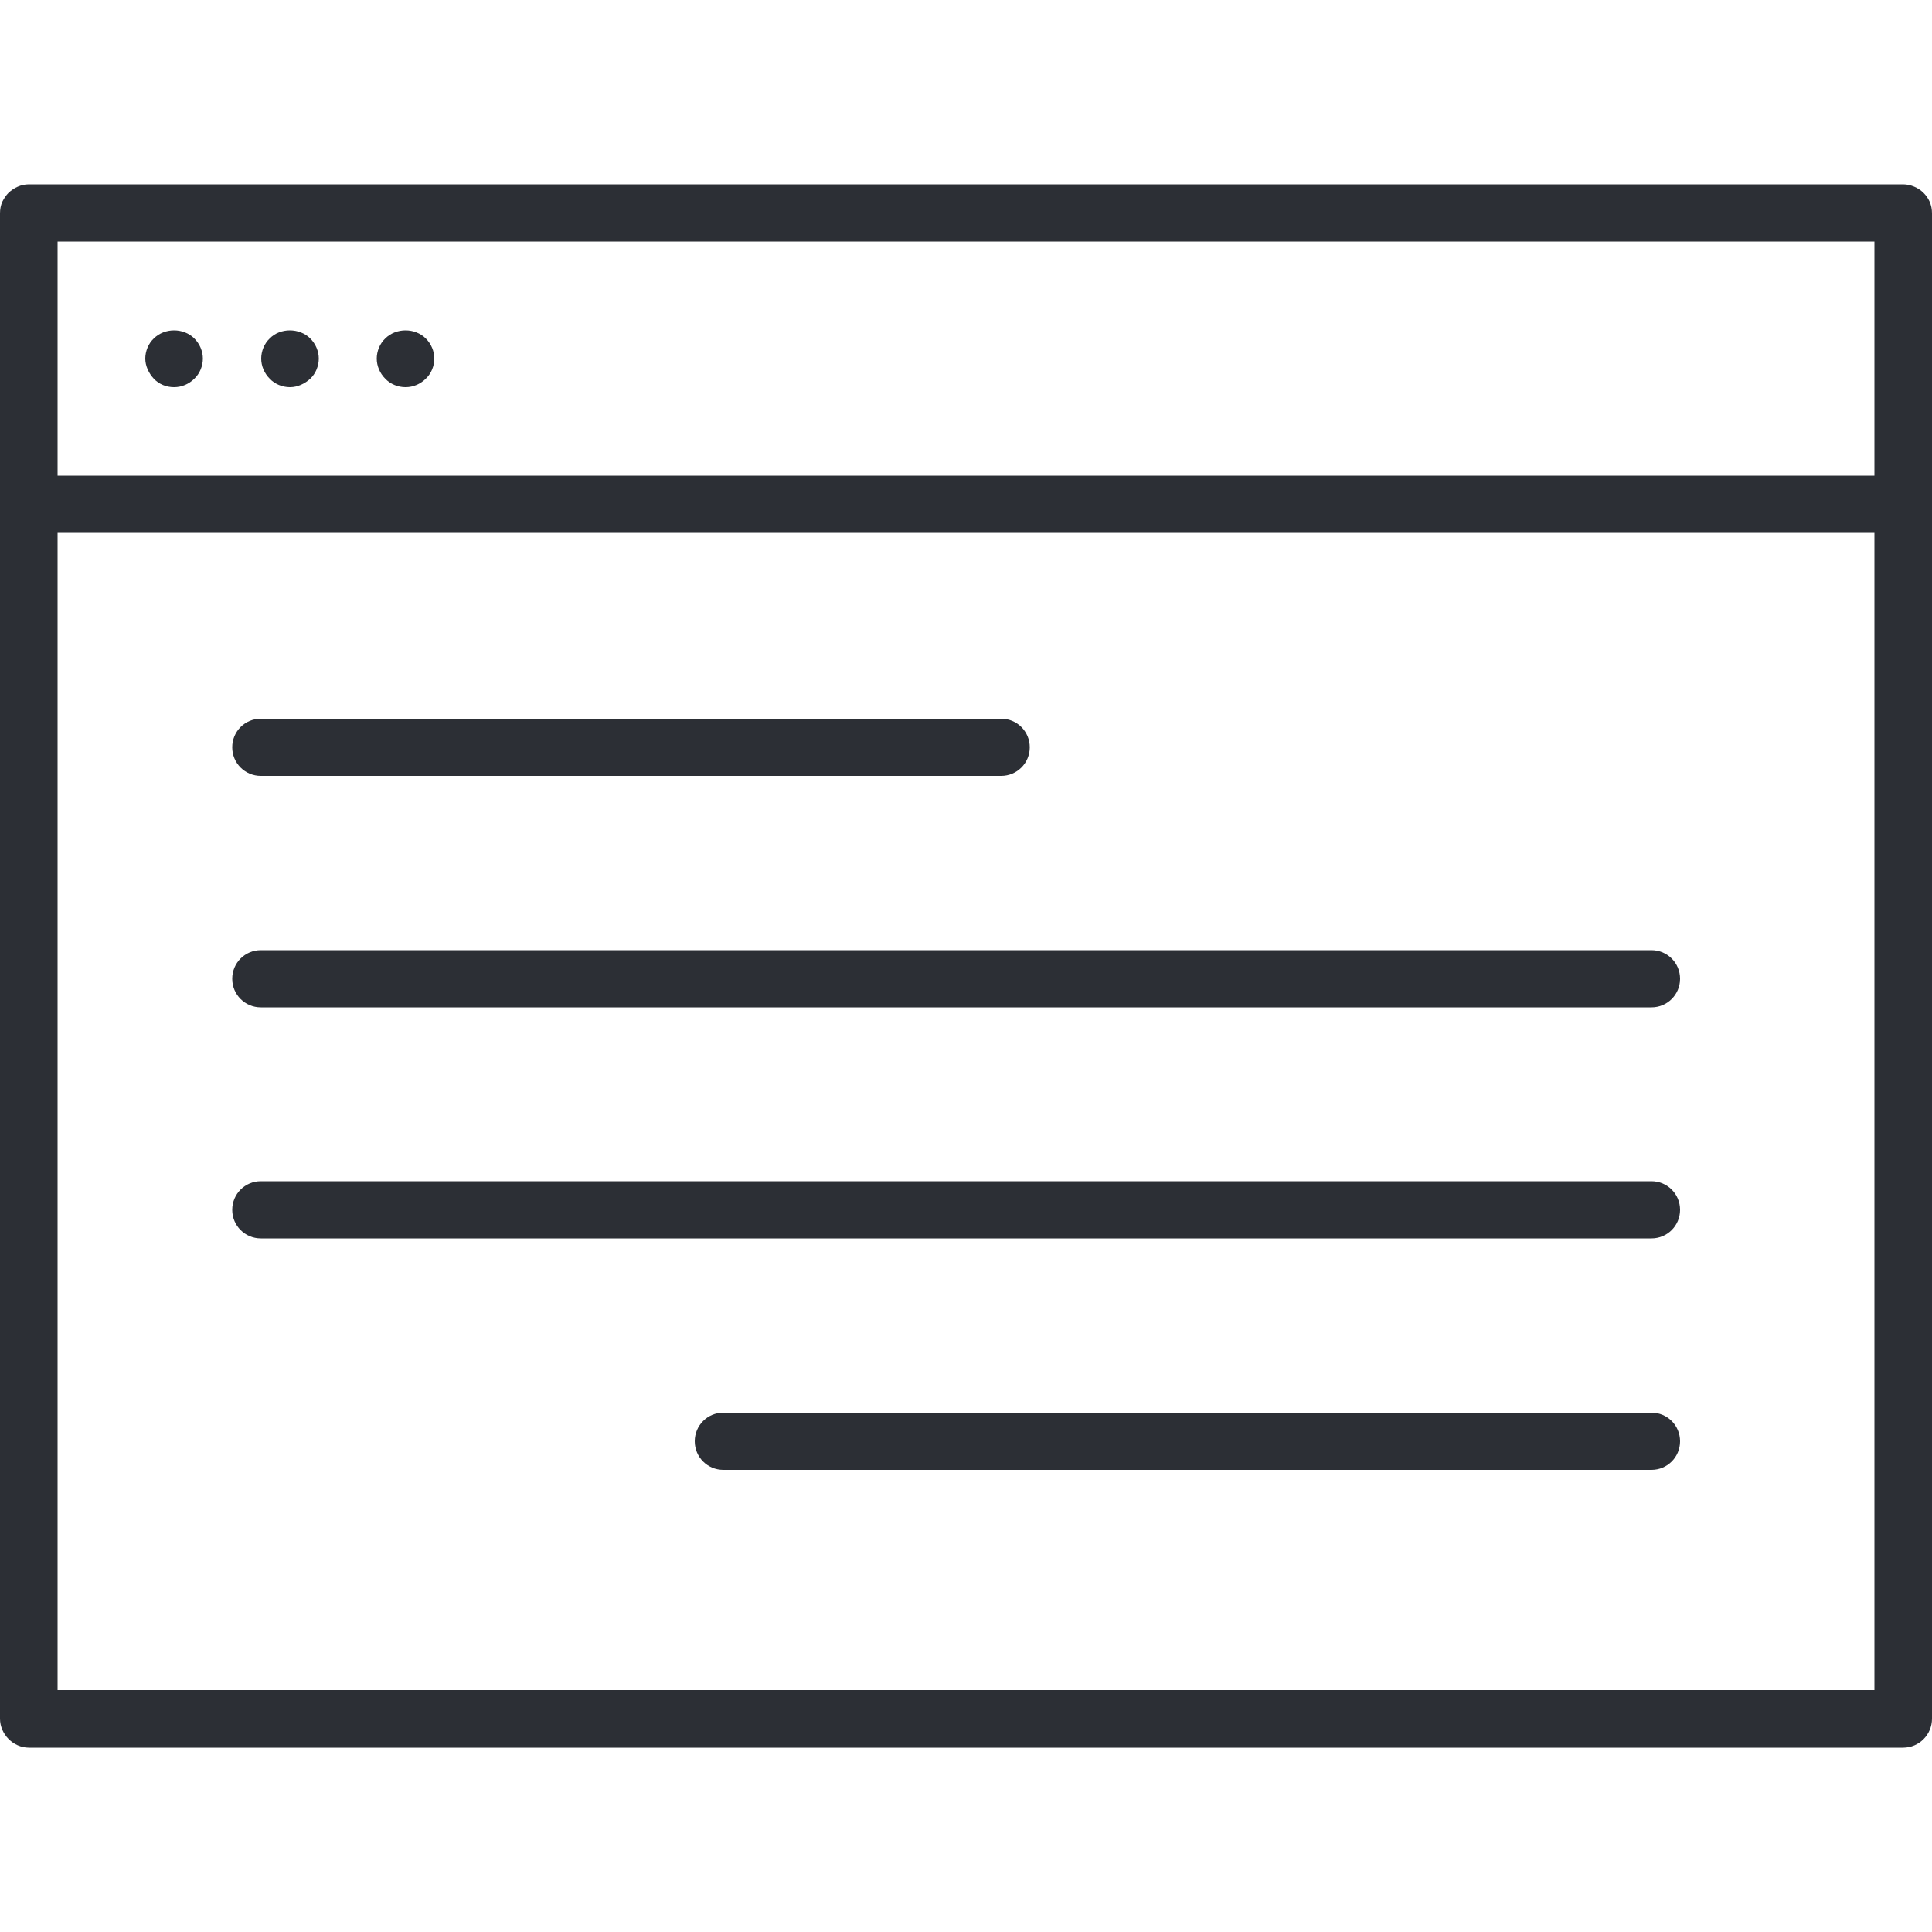
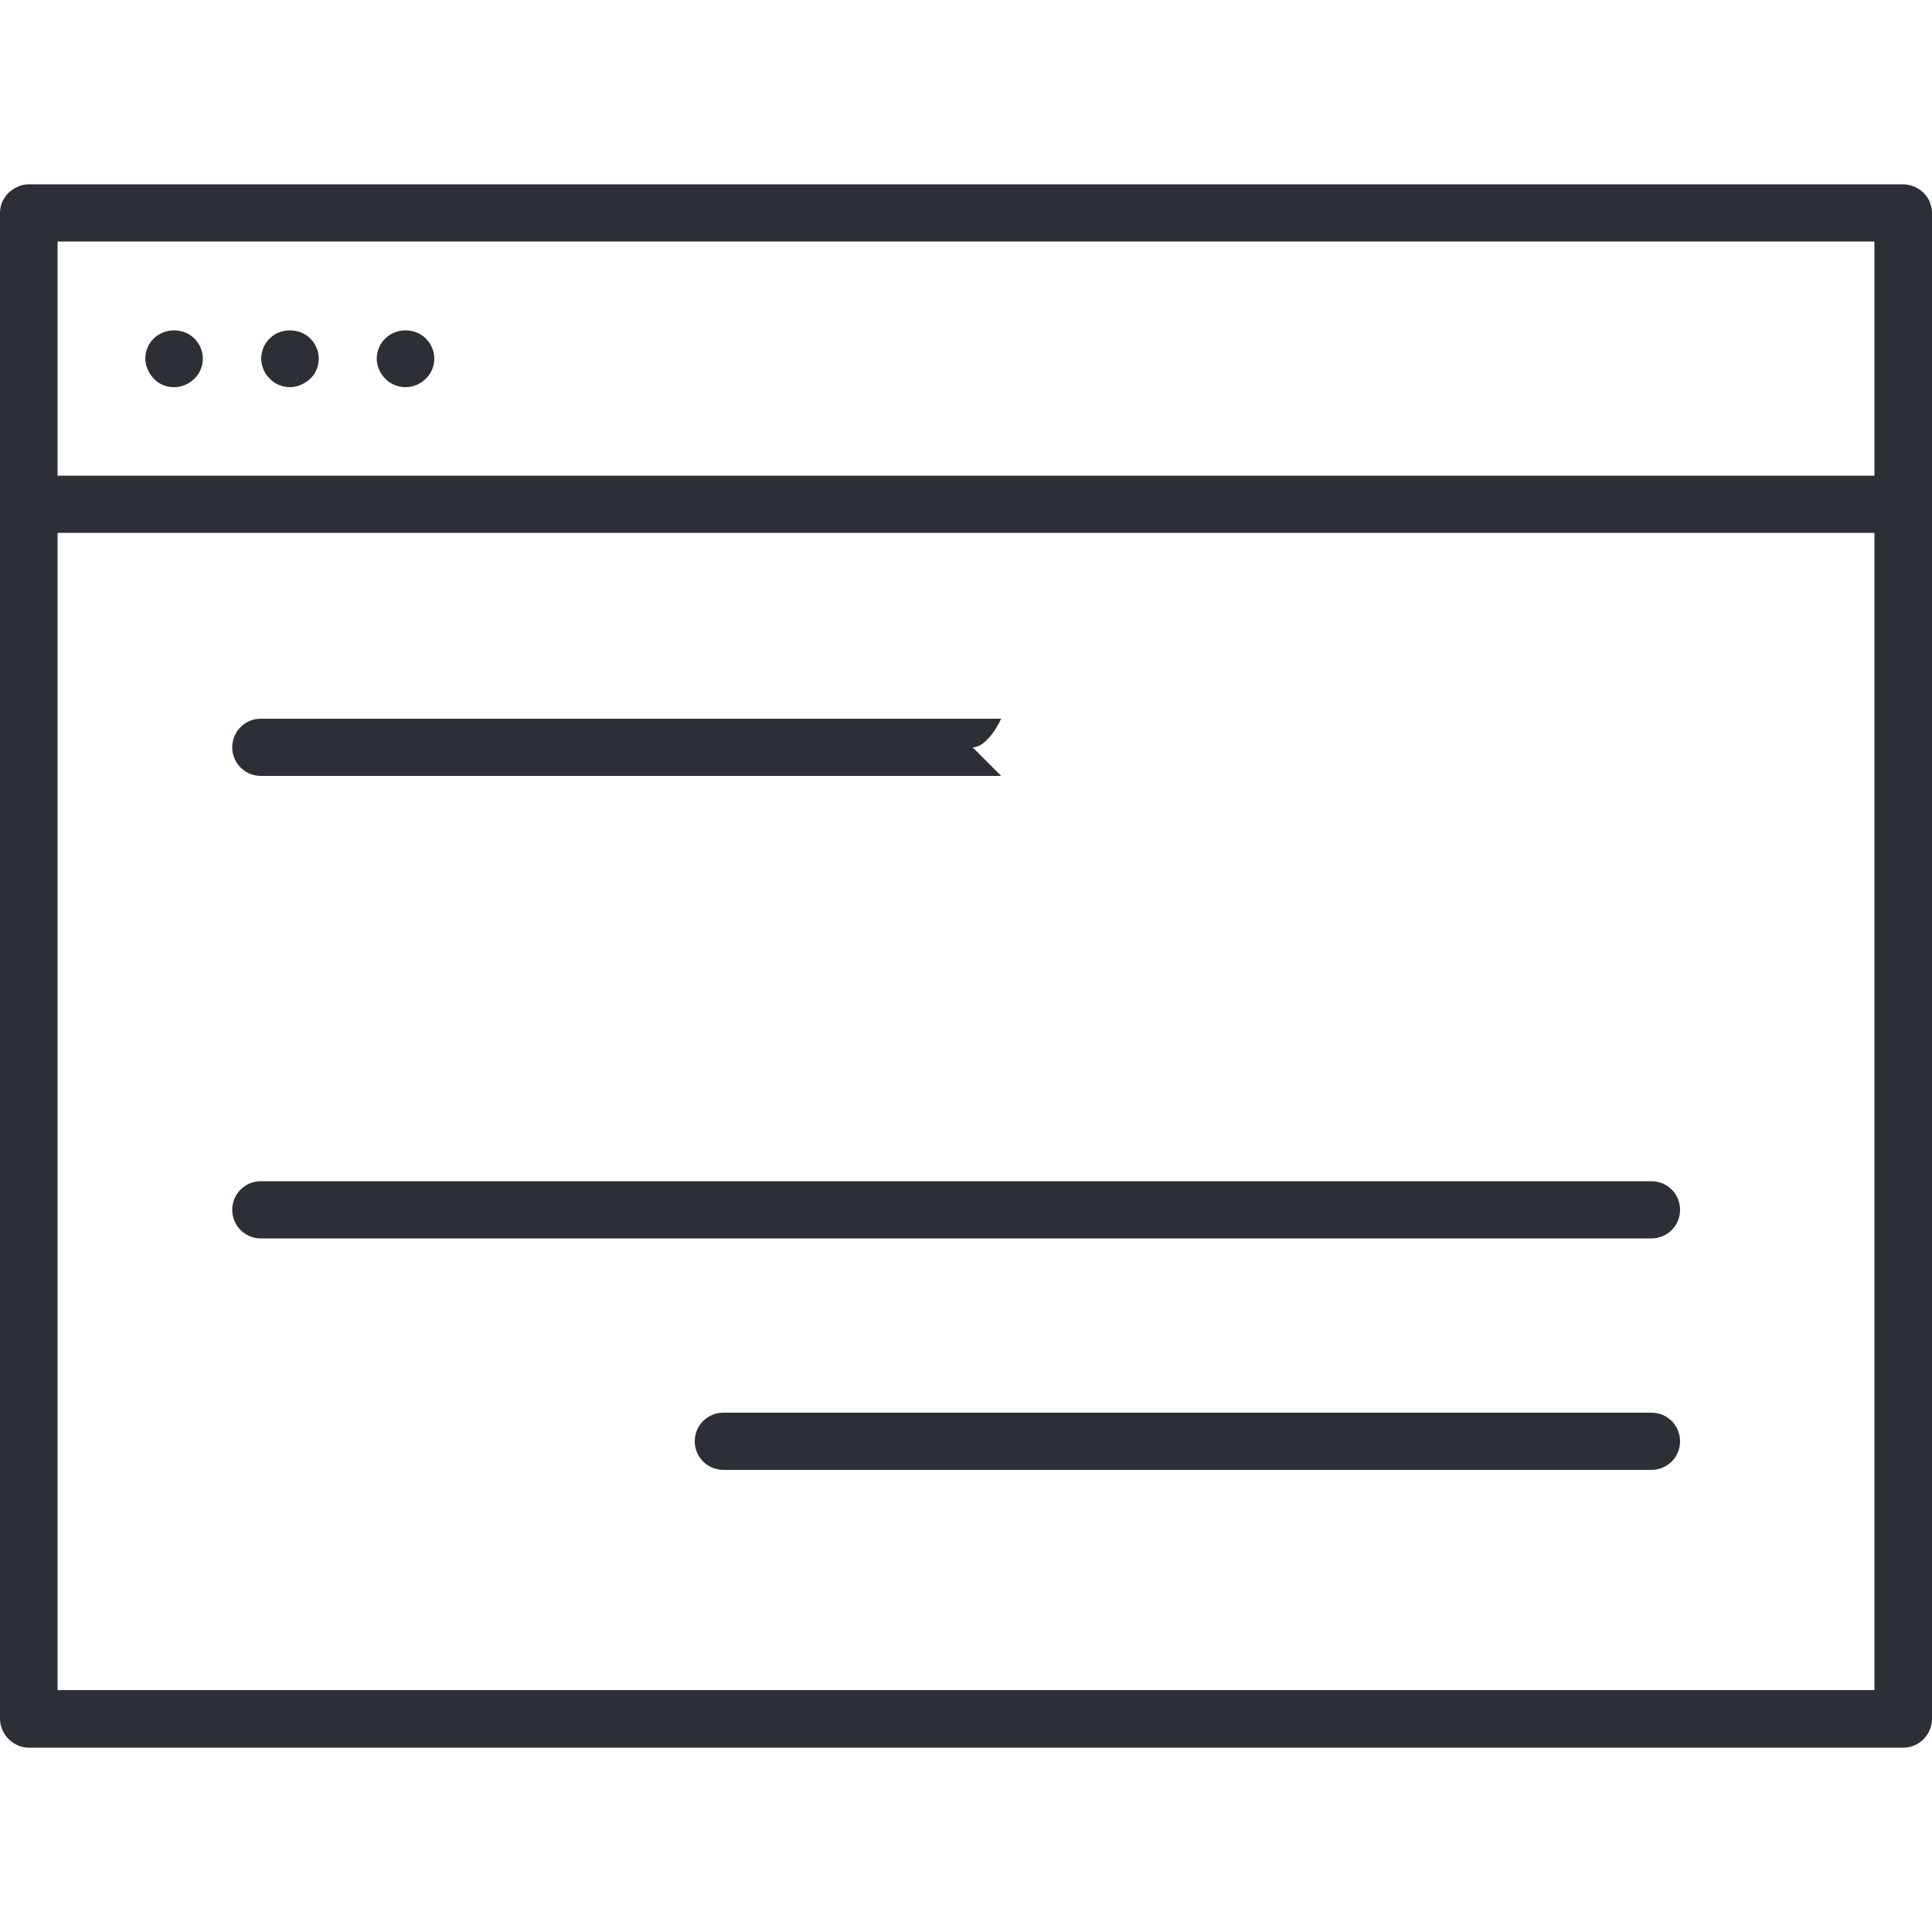
<svg xmlns="http://www.w3.org/2000/svg" id="Ebene_2" viewBox="0 0 50 50">
  <defs>
    <style>.cls-1{clip-path:url(#clippath);}.cls-2{fill:none;}.cls-3{fill:#2c2f35;}</style>
    <clipPath id="clippath">
      <rect class="cls-2" width="50" height="50" />
    </clipPath>
  </defs>
  <g id="Ebene_1-2">
    <g class="cls-1">
      <g>
        <path class="cls-3" d="M49.94,5.22c-.04-.09-.1-.17-.16-.23-.13-.13-.33-.22-.53-.22H.75c-.21,0-.39,.09-.53,.22-.06,.06-.12,.15-.16,.23C.02,5.31,0,5.41,0,5.52V44.48c0,.4,.34,.75,.75,.75H49.25c.42,0,.75-.34,.75-.75V5.52c0-.11-.02-.21-.06-.29ZM1.49,6.25H48.51v6.06H1.49V6.25ZM48.51,43.74H1.49V13.79H48.51v29.95Z" />
        <path class="cls-3" d="M4.5,10.02c-.2,0-.39-.08-.52-.22s-.22-.33-.22-.52,.08-.39,.22-.52c.28-.28,.77-.28,1.05,0,.14,.14,.22,.33,.22,.52s-.08,.39-.22,.52c-.14,.14-.33,.22-.52,.22Z" />
        <path class="cls-3" d="M10.49,10.02c-.19,0-.39-.08-.52-.22-.14-.14-.22-.33-.22-.52s.08-.39,.22-.52c.28-.28,.77-.28,1.05,0,.14,.14,.22,.33,.22,.52s-.08,.39-.22,.52c-.14,.14-.33,.22-.52,.22Z" />
        <path class="cls-3" d="M7.5,10.02c-.19,0-.39-.08-.52-.22-.14-.14-.22-.33-.22-.52s.08-.39,.22-.52c.27-.28,.77-.28,1.05,0,.14,.14,.22,.33,.22,.52s-.08,.39-.22,.52-.33,.22-.52,.22Z" />
-         <path class="cls-3" d="M25.91,20.08H6.75c-.41,0-.74-.33-.74-.74s.33-.74,.74-.74H25.91c.41,0,.74,.33,.74,.74s-.33,.74-.74,.74Z" />
-         <path class="cls-3" d="M42.74,26.07H6.75c-.41,0-.74-.33-.74-.74s.33-.74,.74-.74H42.74c.41,0,.74,.33,.74,.74s-.33,.74-.74,.74Z" />
+         <path class="cls-3" d="M25.91,20.08H6.75c-.41,0-.74-.33-.74-.74s.33-.74,.74-.74H25.91s-.33,.74-.74,.74Z" />
        <path class="cls-3" d="M42.74,32.05H6.75c-.41,0-.74-.33-.74-.74s.33-.74,.74-.74H42.74c.41,0,.74,.33,.74,.74s-.33,.74-.74,.74Z" />
        <path class="cls-3" d="M42.74,38.04H18.72c-.41,0-.74-.33-.74-.74s.33-.74,.74-.74h24.02c.41,0,.74,.33,.74,.74s-.33,.74-.74,.74Z" />
      </g>
    </g>
  </g>
</svg>